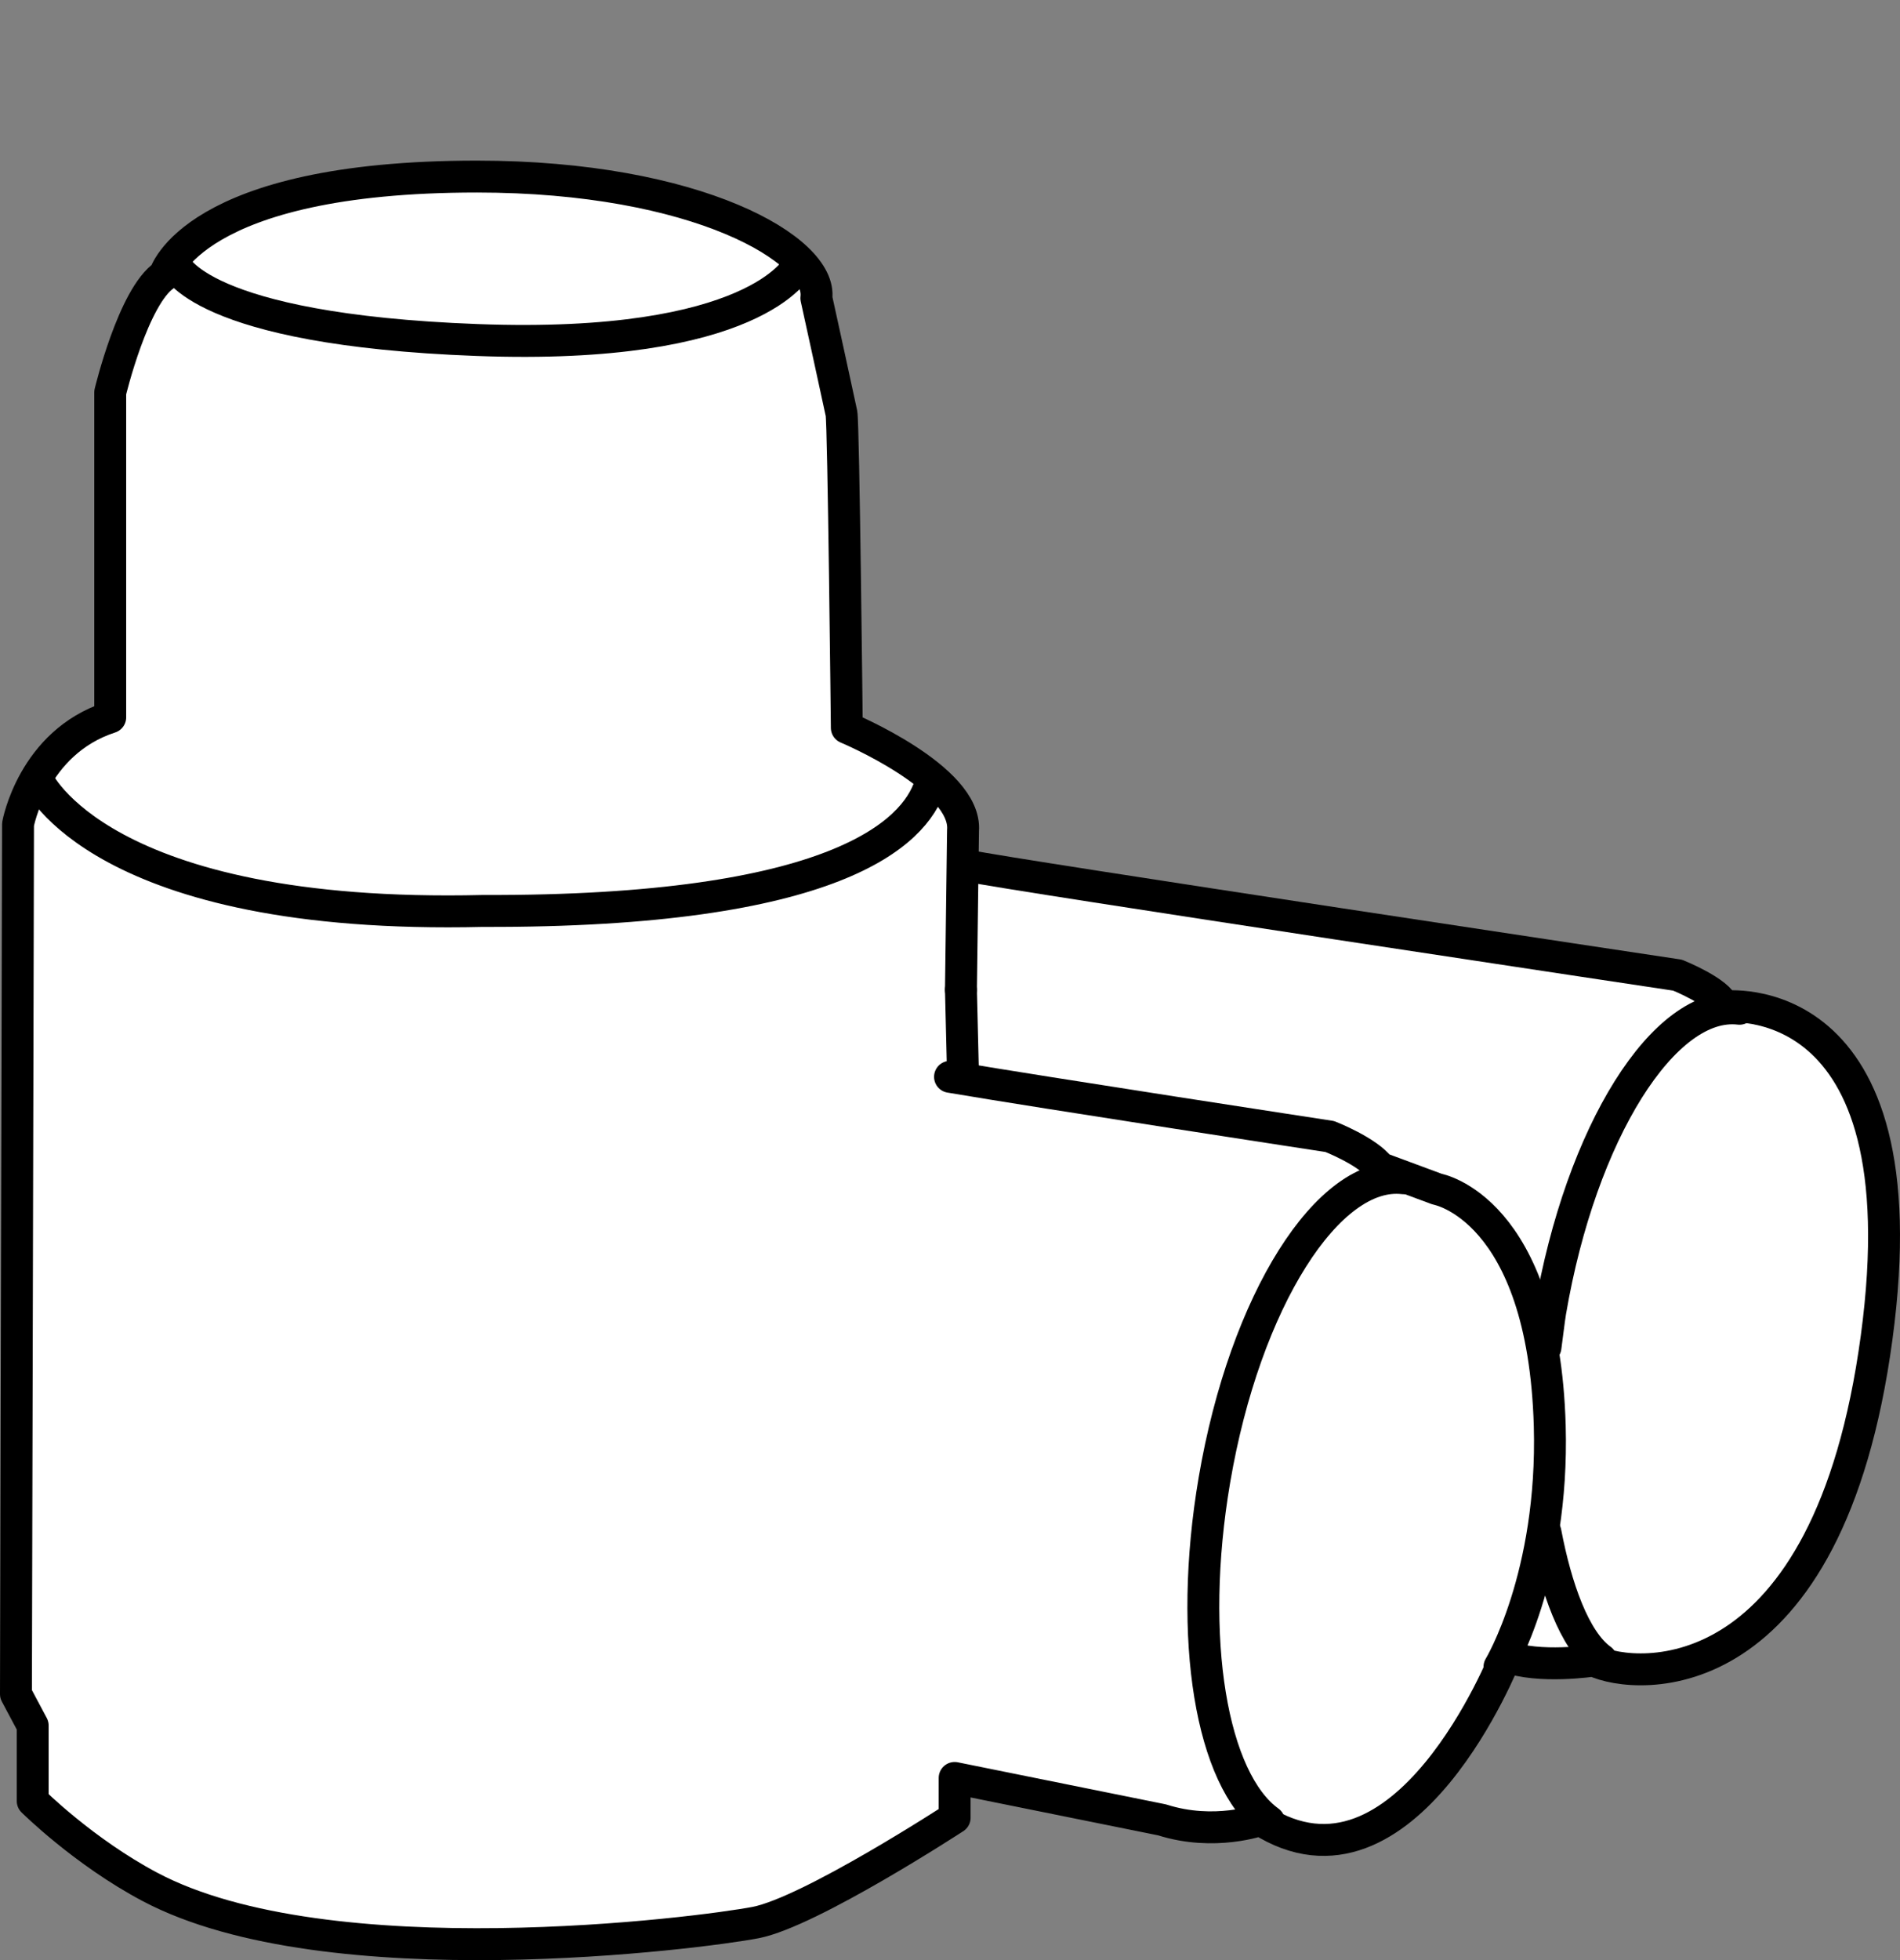
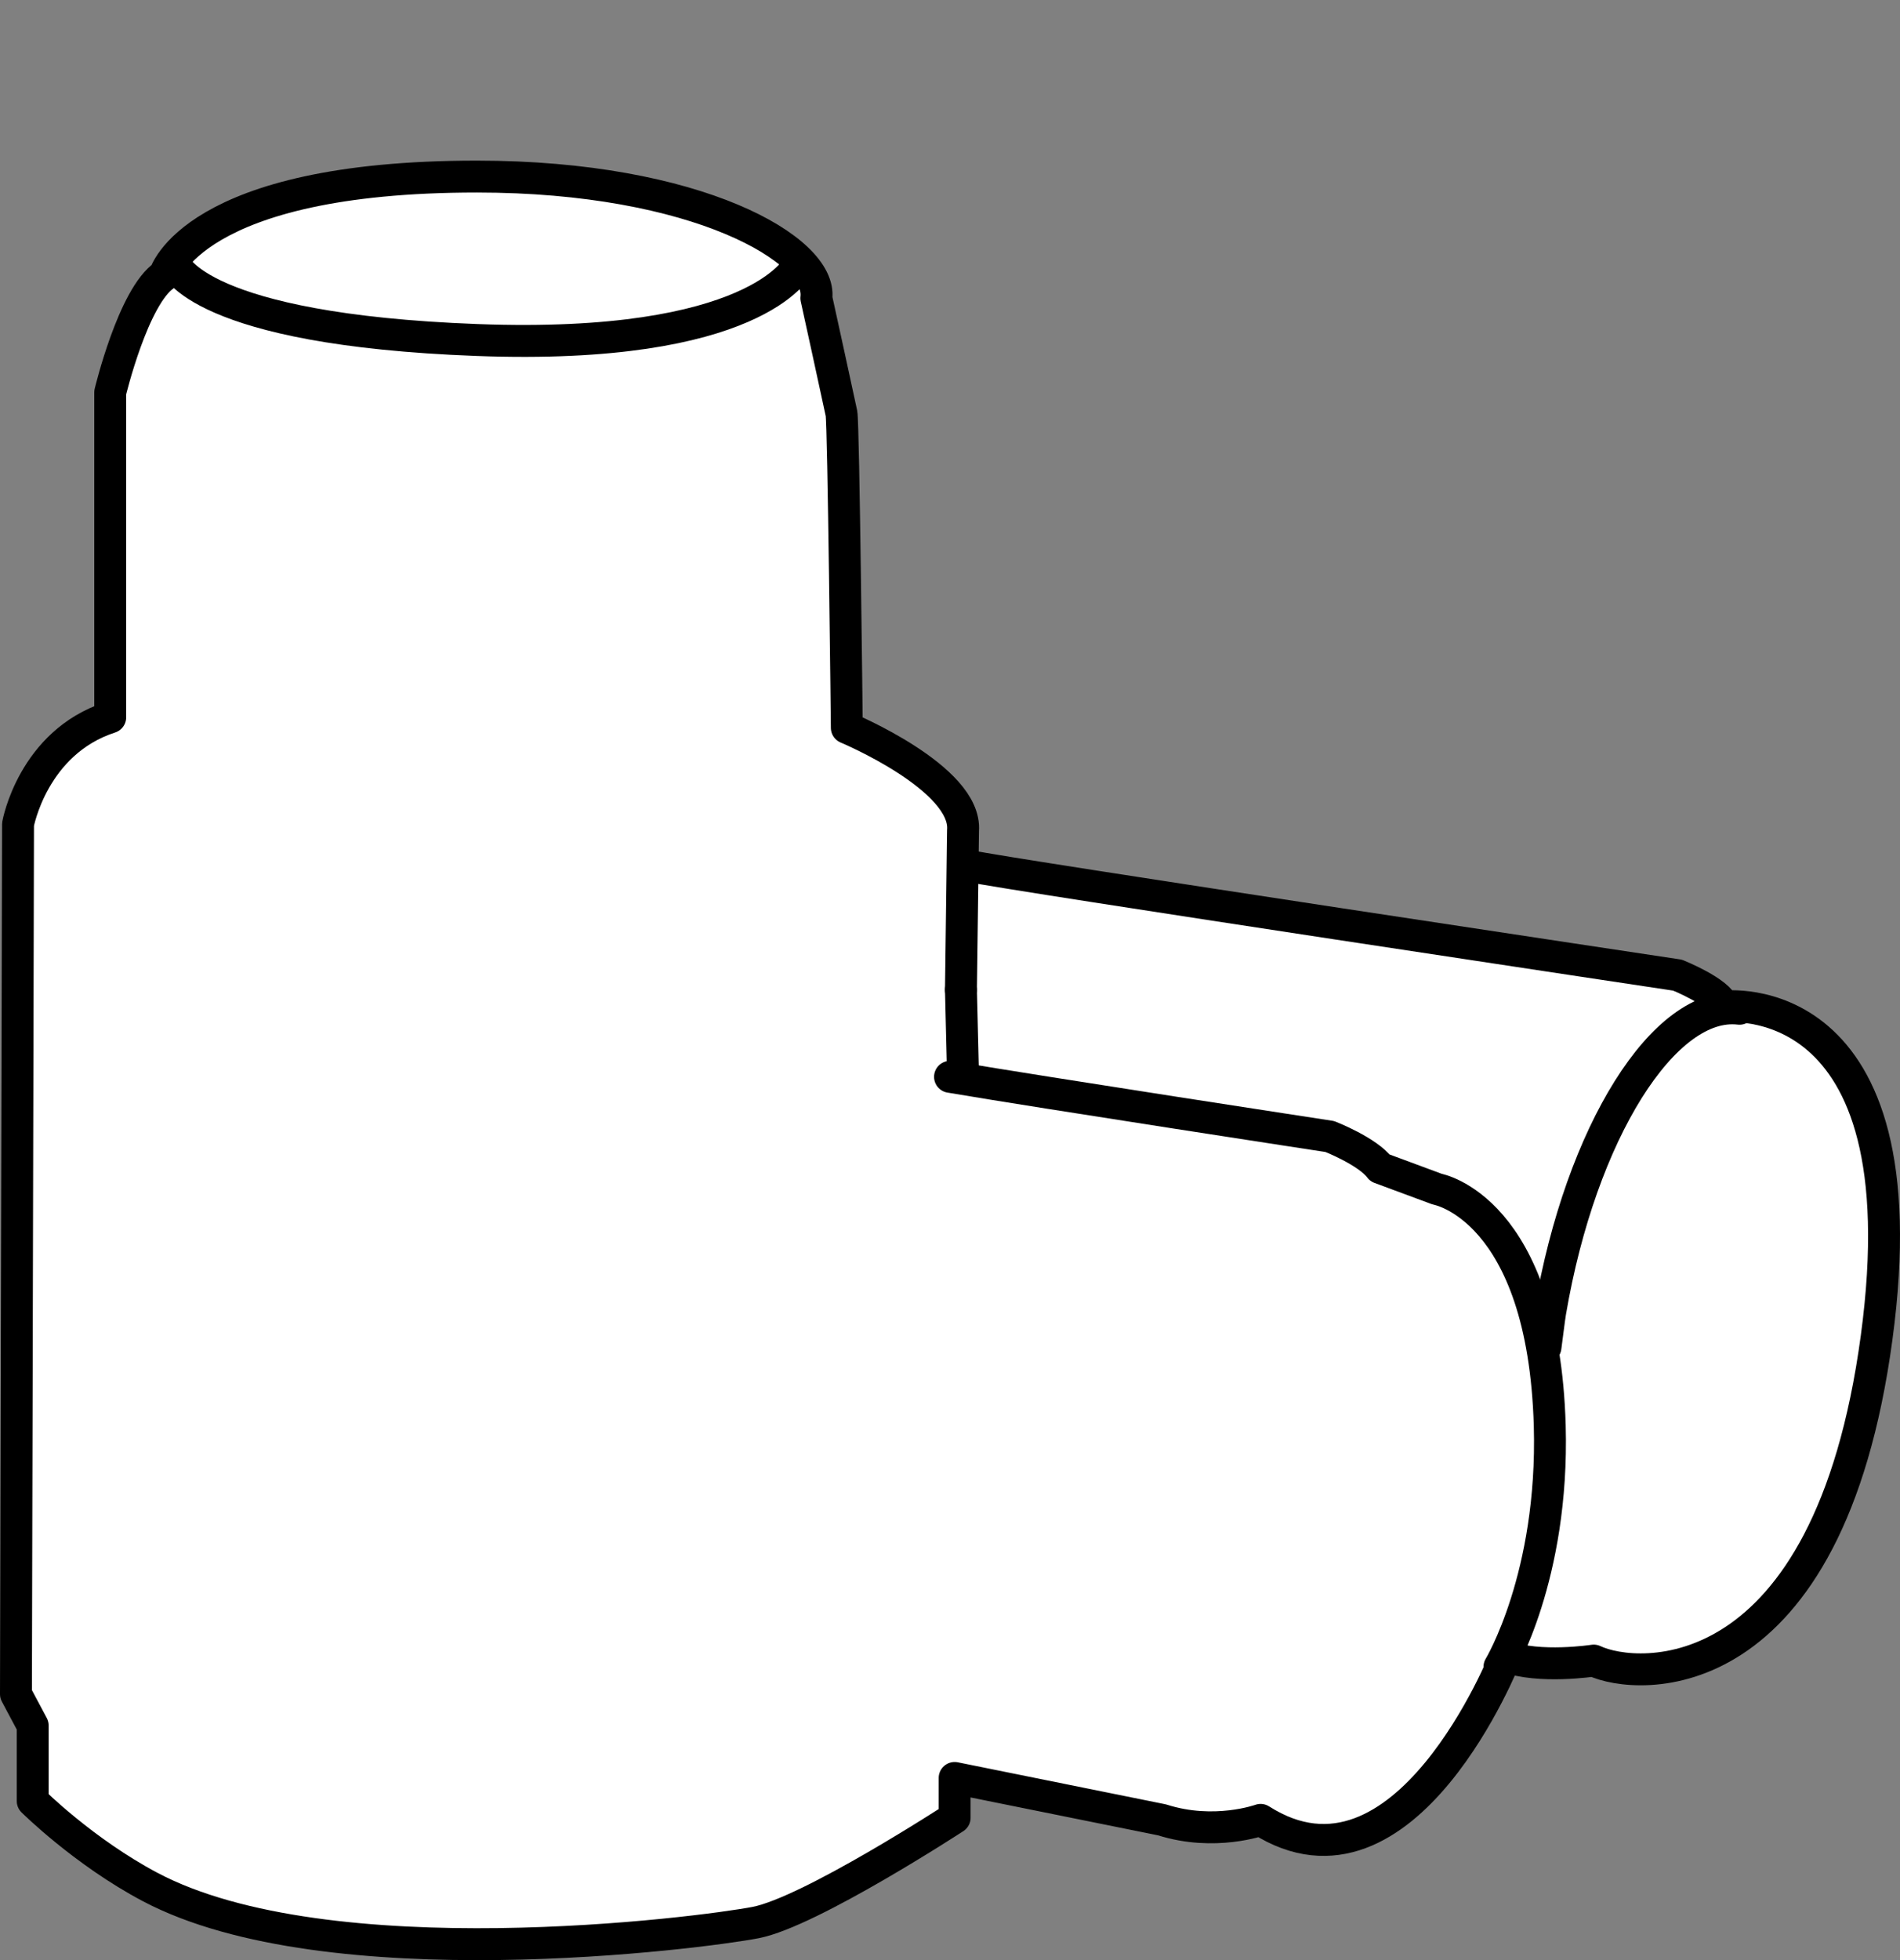
<svg xmlns="http://www.w3.org/2000/svg" version="1.1" id="image" x="0px" y="0px" width="47.645px" height="49.136px" viewBox="0 0 47.645 49.136" enable-background="new 0 0 47.645 49.136" xml:space="preserve">
  <rect x="0" y="0" width="47.645" height="49.136" fill="#808080" stroke="none" />
  <path fill="#FFFFFF" stroke="#000000" stroke-width="0.8" stroke-linecap="round" stroke-linejoin="round" stroke-miterlimit="10" d="  M24.097,24.812l0.052-3.993c0.105-1.314-2.914-2.575-2.914-2.575s-0.081-7.619-0.134-7.881  s-0.63-2.89-0.63-2.89c0.158-1.208-2.995-3.047-8.512-3.047c-7.148,0-7.829,2.47-7.829,2.47  C3.342,7.42,2.764,9.837,2.764,9.837v8.144c-1.944,0.631-2.312,2.68-2.312,2.68L0.4,42.466l0.42,0.788v1.892  c0,0,1.283,1.276,2.942,2.154c4.466,2.364,13.819,1.156,15.185,0.893c1.366-0.263,4.992-2.627,4.992-2.627V44.568  l5.202,1.051c1.314,0.42,2.47,0,2.47,0c3.625,2.312,6.147-4.098,6.147-4.098  c0.841,0.315,2.207,0.105,2.207,0.105c1.103,0.525,5.885,0.841,7.093-8.092s-3.836-8.302-3.836-8.302  c-0.105-0.368-1.156-0.788-1.156-0.788s-16.821-2.527-17.767-2.737" />
  <path fill="none" stroke="#000000" stroke-width="0.8" stroke-linecap="round" stroke-linejoin="round" stroke-miterlimit="10" d="  M4.393,6.632c0,0,0.578,1.629,7.566,1.891c6.988,0.263,8.039-1.839,8.039-1.839" />
-   <path fill="none" stroke="#000000" stroke-width="0.8" stroke-linecap="round" stroke-linejoin="round" stroke-miterlimit="10" d="  M0.939,19.539c0,0,1.55,3.526,11.175,3.296c8.857,0.03,10.821-1.964,11.206-3.15" />
  <path fill="none" stroke="#000000" stroke-width="0.8" stroke-linecap="round" stroke-linejoin="round" stroke-miterlimit="10" d="  M37.601,41.783c0,0,1.366-2.259,1.261-6.043c-0.158-5.464-2.821-5.931-2.821-5.931l-1.435-0.532  c-0.315-0.42-1.261-0.788-1.261-0.788s-7.122-1.089-9.522-1.496" />
  <line fill="none" stroke="#000000" stroke-width="0.8" stroke-linecap="round" stroke-linejoin="round" stroke-miterlimit="10" x1="24.149" y1="26.966" x2="24.097" y2="24.812" />
-   <path fill="none" stroke="#000000" stroke-width="0.8" stroke-linecap="round" stroke-linejoin="round" stroke-miterlimit="10" d="  M35.199,29.536c-1.882-0.224-3.979,3.062-4.746,7.564c-0.68,3.991-0.068,7.521,1.369,8.558" />
  <path fill="none" stroke="#000000" stroke-width="0.8" stroke-linecap="round" stroke-linejoin="round" stroke-miterlimit="10" d="  M43.62,25.287c-1.882-0.224-3.979,3.096-4.746,7.598c-0.03,0.175-0.094,0.712-0.119,0.886" />
-   <path fill="none" stroke="#000000" stroke-width="0.8" stroke-linecap="round" stroke-linejoin="round" stroke-miterlimit="10" d="  M38.755,38.412c0.262,1.378,0.722,2.704,1.398,3.191" />
  <path fill="none" stroke="#000000" stroke-width="0.8" stroke-linecap="round" stroke-linejoin="round" stroke-miterlimit="10" d="  M16.721,0" />
</svg>